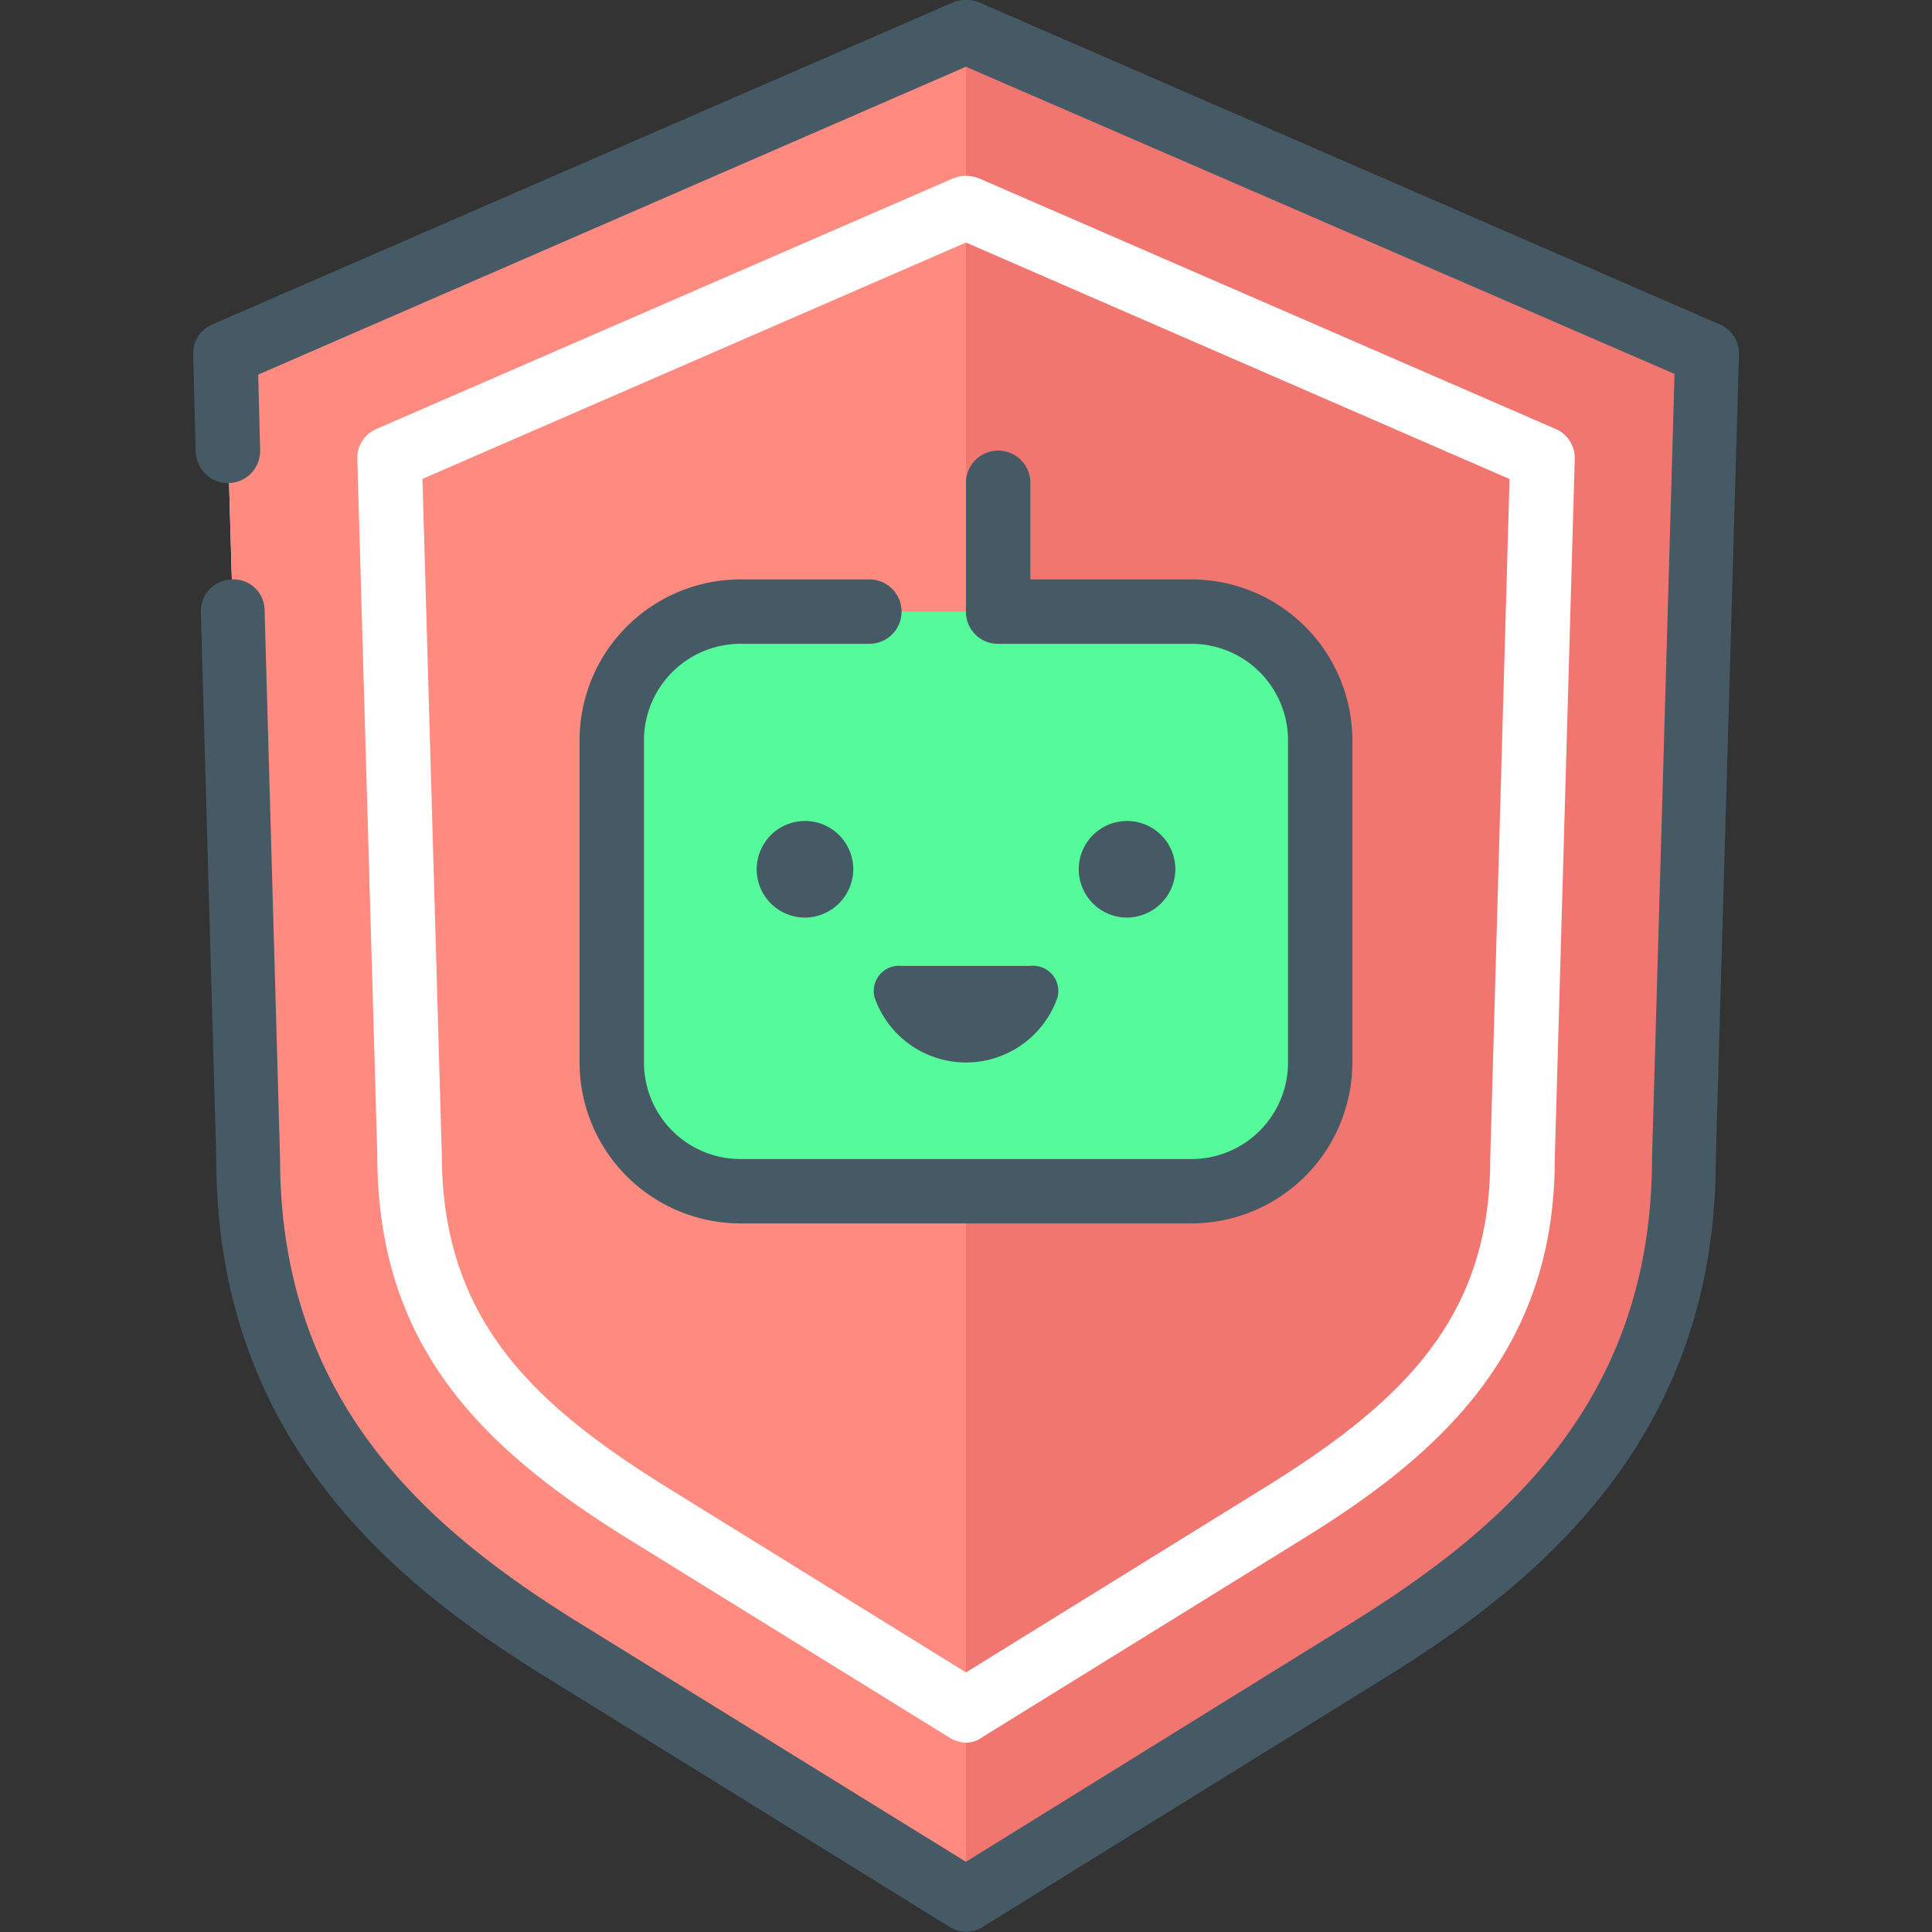
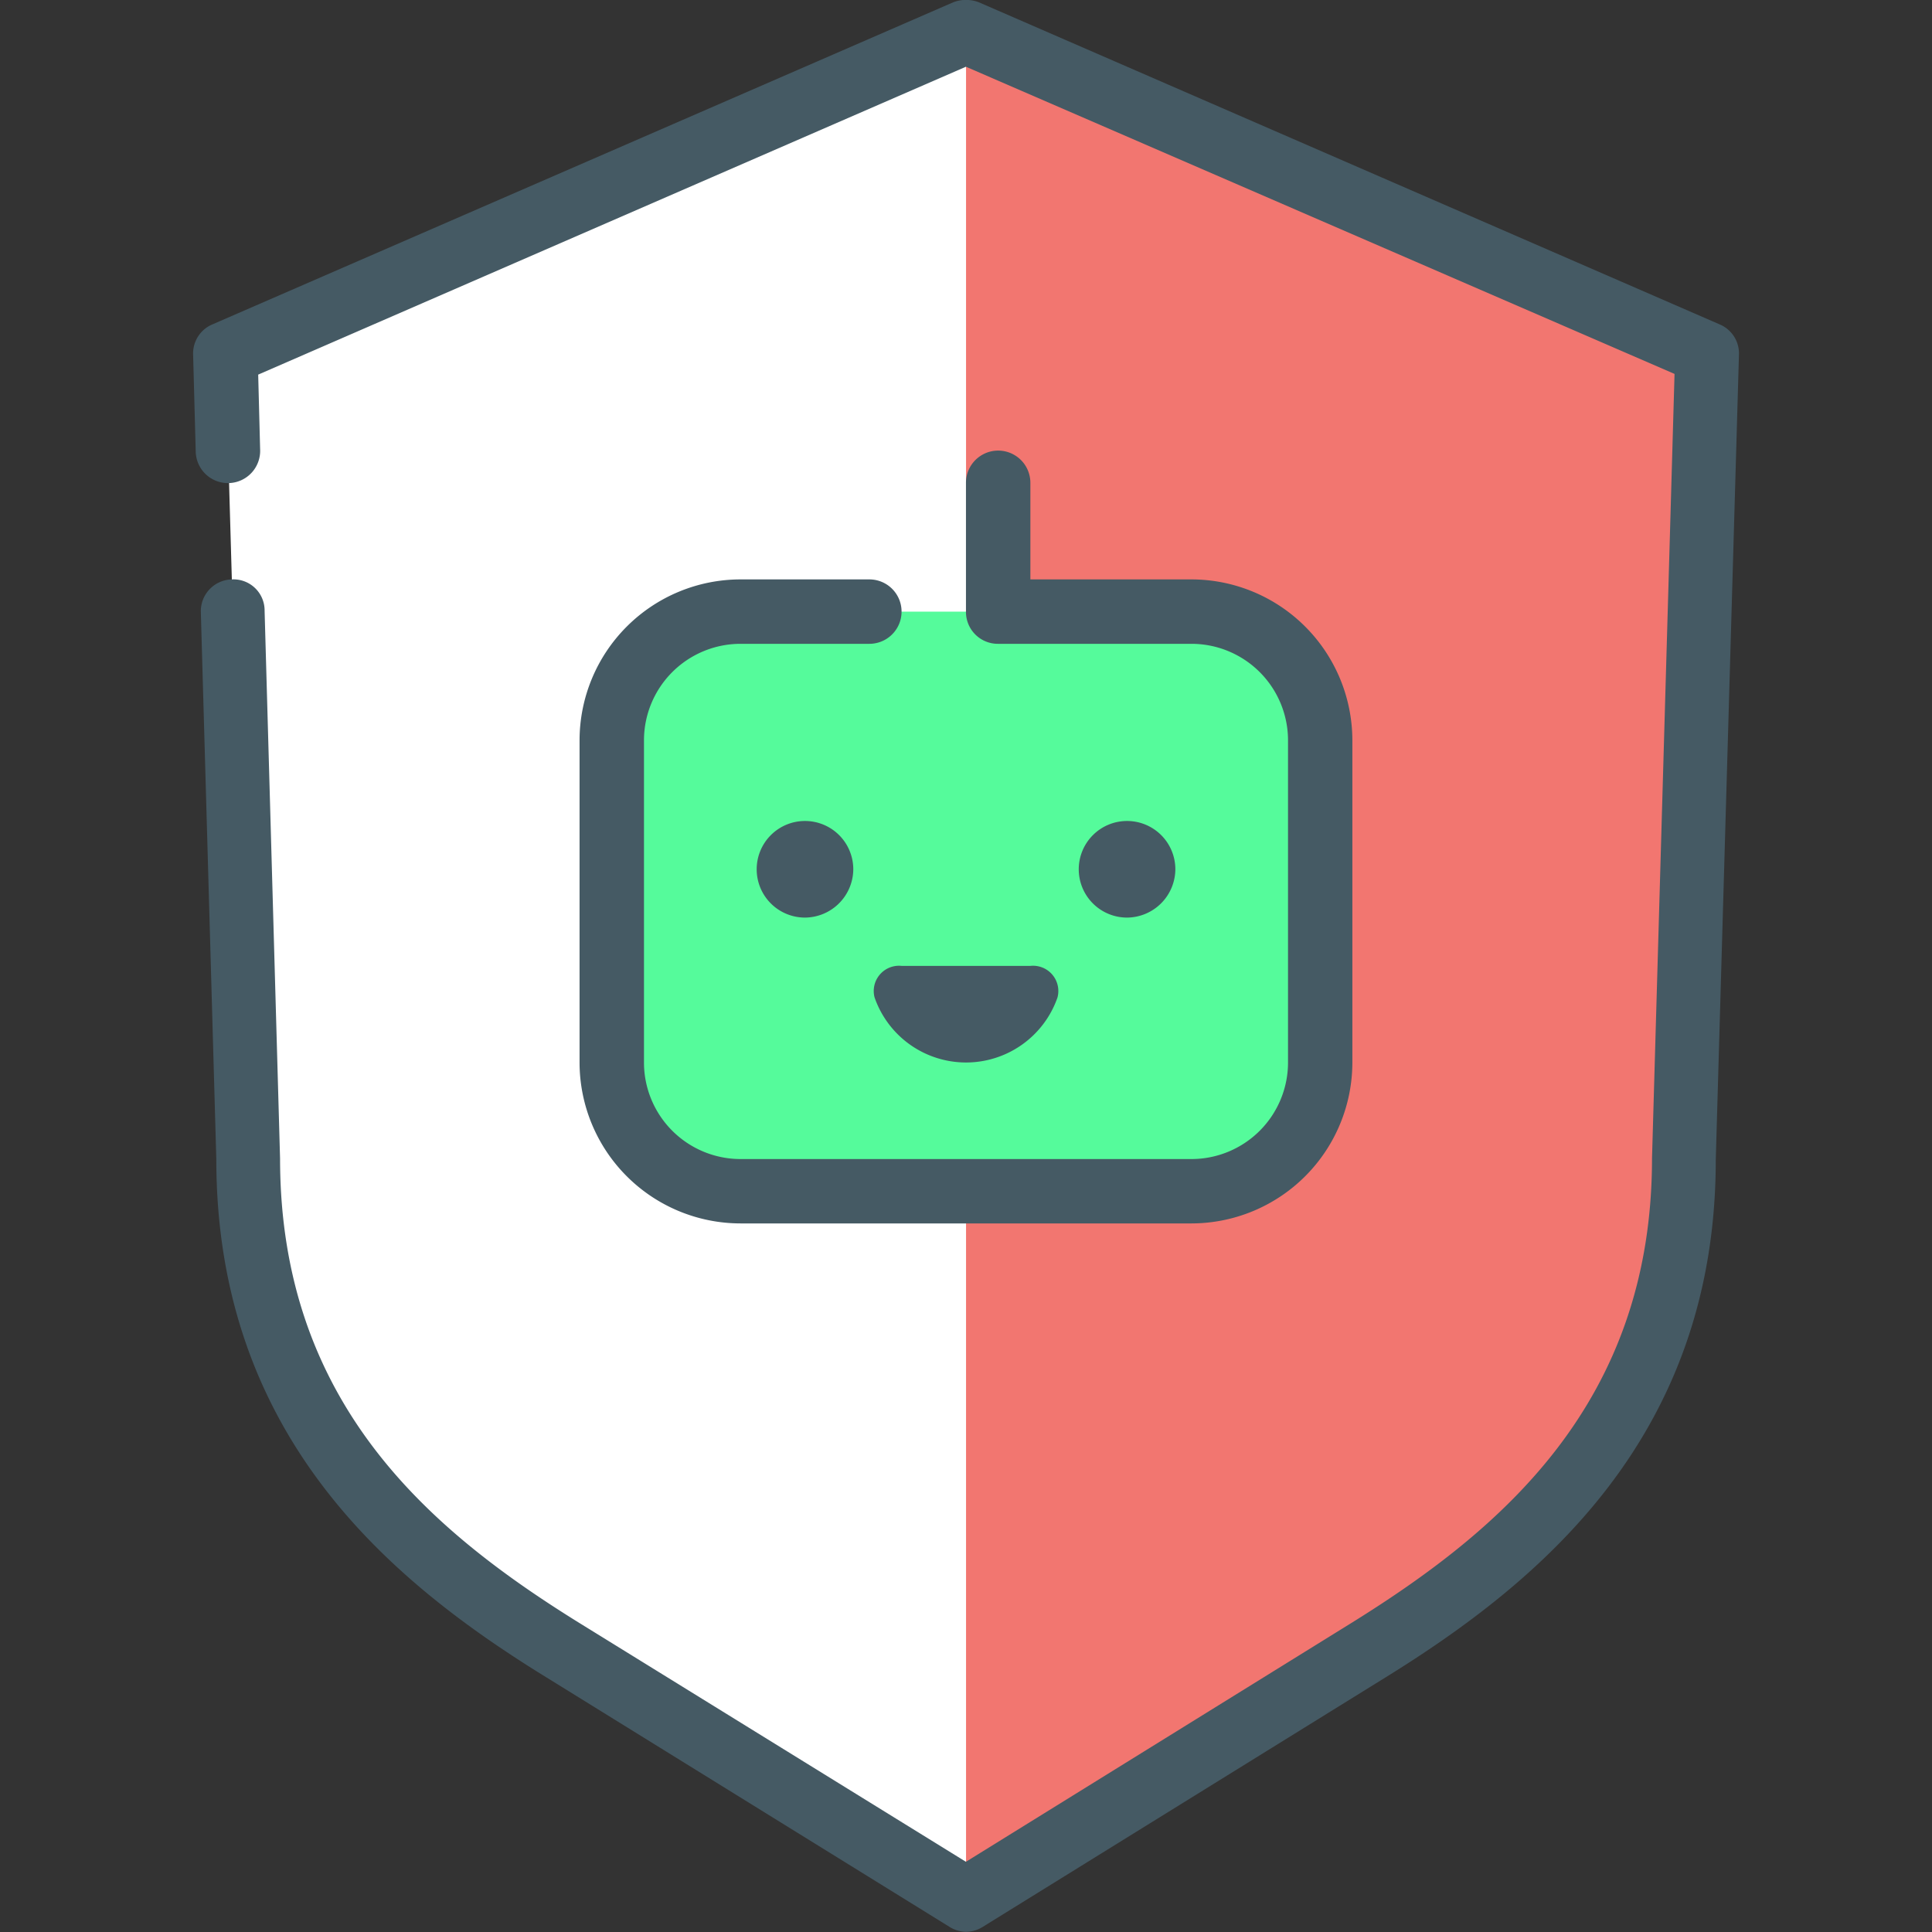
<svg xmlns="http://www.w3.org/2000/svg" width="50" height="50" viewBox="0 0 50 50">
  <rect x="0" y="0" width="50" height="50" fill="#333333" stroke="none" />
  <defs>
    <clipPath id="clip-Bot_Protection">
      <rect width="50" height="50" />
    </clipPath>
  </defs>
  <g id="Bot_Protection" data-name="Bot Protection" clip-path="url(#clip-Bot_Protection)">
    <g id="protection_x2C__shield_x2C__artificial_intelligence_x2C__AI_x2C__bot_x2C__robot" transform="translate(0.998 -1.005)">
      <g id="security_x2C__protection_x2C__shield_x2C__antivirus_x2C__bug" transform="translate(4.834 1.832)">
        <g id="XMLID_104_">
          <g id="XMLID_43_">
            <g id="XMLID_31_">
              <g id="XMLID_36_">
                <g id="XMLID_37_">
                  <path id="Path_352" data-name="Path 352" d="M34.087,43.389,23.669,49.84,13.251,43.389C9.334,40.972,5.1,37.4,5.1,30.67L4.5,9.834,23.669,1.5,42.838,9.834l-.6,20.836C42.238,37.471,38,40.972,34.087,43.389Z" transform="translate(-4.5 -1.5)" fill="#fff" />
                </g>
              </g>
            </g>
            <g id="XMLID_72_">
              <g id="XMLID_74_">
                <g id="XMLID_76_">
-                   <path id="Path_353" data-name="Path 353" d="M34.087,43.389,23.669,49.84,13.251,43.389C9.334,40.972,5.1,37.4,5.1,30.67L4.5,9.834,23.669,1.5,42.838,9.834l-.6,20.836C42.238,37.471,38,40.972,34.087,43.389Z" transform="translate(-4.5 -1.5)" fill="#ff8a80" />
-                 </g>
+                   </g>
              </g>
            </g>
            <g id="XMLID_44_" transform="translate(19.169 0.083)">
              <g id="XMLID_45_">
                <g id="XMLID_60_">
                  <path id="Path_354" data-name="Path 354" d="M16,1.55V49.656l9.985-6.184c3.217-2,8.6-6,8.6-12.852l.583-21.136Z" transform="translate(-16 -1.55)" fill="#f27670" />
                </g>
              </g>
            </g>
          </g>
          <g id="XMLID_42_" transform="translate(3.416 3.721)">
-             <path id="Path_355" data-name="Path 355" d="M22.3,44.284a.826.826,0,0,1-.433-.133l-8.218-5.084c-3.951-2.434-6.584-5.084-6.584-10l-.517-18a.814.814,0,0,1,.5-.783L21.969,3.8a.92.92,0,0,1,.667,0l14.919,6.484a.814.814,0,0,1,.5.783L37.538,29.2c0,5.084-3.167,7.751-6.584,9.851l-8.218,5.084a.72.72,0,0,1-.433.15ZM8.234,11.579l.5,17.452c0,4.184,2.217,6.4,5.784,8.618L22.3,42.467l7.784-4.817c3.567-2.217,5.784-4.4,5.784-8.468l.5-17.6L22.3,5.462Z" transform="translate(-6.549 -3.733)" fill="#fff" />
-           </g>
+             </g>
        </g>
        <g id="XMLID_80_" transform="translate(10.001 15.002)">
          <path id="Path_356" data-name="Path 356" d="M25.5,10.5H13.834A3.344,3.344,0,0,0,10.5,13.834v8.334A3.333,3.333,0,0,0,13.834,25.5H25.5a3.333,3.333,0,0,0,3.334-3.334V13.834A3.344,3.344,0,0,0,25.5,10.5Z" transform="translate(-10.5 -10.5)" fill="#55fb9b" />
        </g>
        <g id="XMLID_77_" transform="translate(16.769 24.17)">
          <path id="Path_357" data-name="Path 357" d="M15.293,16h3.334a.654.654,0,0,1,.7.817,2.506,2.506,0,0,1-4.734,0A.654.654,0,0,1,15.293,16Z" transform="translate(-14.56 -16)" fill="#455a64" />
        </g>
      </g>
      <g id="XMLID_38_" transform="translate(3.999 1.003)">
        <g id="XMLID_61_">
          <g id="chat_bot_x2C__chatbot_x2C__assistant_4_" transform="translate(10.002 11.664)">
            <g id="XMLID_79_">
              <path id="Path_358" data-name="Path 358" d="M25.835,28H14.167A4.169,4.169,0,0,1,10,23.835V15.5a4.169,4.169,0,0,1,4.167-4.167H17.5A.833.833,0,1,1,17.5,13H14.167a2.5,2.5,0,0,0-2.5,2.5v8.334a2.5,2.5,0,0,0,2.5,2.5H25.835a2.5,2.5,0,0,0,2.5-2.5V15.5a2.5,2.5,0,0,0-2.5-2.5h-5A.825.825,0,0,1,20,12.167V8.833a.833.833,0,1,1,1.667,0v2.5h4.167A4.169,4.169,0,0,1,30,15.5v8.334A4.169,4.169,0,0,1,25.835,28Z" transform="translate(-10 -8)" fill="#455a64" />
            </g>
          </g>
          <g id="XMLID_71_" transform="translate(22.921 21.249)">
            <circle id="Ellipse_1" data-name="Ellipse 1" cx="0.417" cy="0.417" r="0.417" transform="translate(0.833 0.833)" fill="#455a64" />
-             <path id="Path_359" data-name="Path 359" d="M19,16.25A1.25,1.25,0,1,1,20.25,15,1.259,1.259,0,0,1,19,16.25Z" transform="translate(-17.75 -13.75)" fill="#455a64" />
+             <path id="Path_359" data-name="Path 359" d="M19,16.25A1.25,1.25,0,1,1,20.25,15,1.259,1.259,0,0,1,19,16.25" transform="translate(-17.75 -13.75)" fill="#455a64" />
          </g>
          <g id="XMLID_66_" transform="translate(14.586 21.249)">
            <circle id="Ellipse_2" data-name="Ellipse 2" cx="0.417" cy="0.417" r="0.417" transform="translate(0.833 0.833)" fill="#455a64" />
            <path id="Path_360" data-name="Path 360" d="M14,16.25A1.25,1.25,0,1,1,15.25,15,1.259,1.259,0,0,1,14,16.25Z" transform="translate(-12.75 -13.75)" fill="#455a64" />
          </g>
          <g id="XMLID_78_">
            <g id="XMLID_34_">
              <path id="Path_361" data-name="Path 361" d="M24,51a.826.826,0,0,1-.433-.133L13.152,44.421C9.168,41.97,4.6,38.22,4.6,31L4.2,16.85A.822.822,0,0,1,5,16a.806.806,0,0,1,.85.817l.4,14.169c0,6.368,3.917,9.651,7.768,12.035L24,49.188,33.988,43c3.834-2.384,7.768-5.667,7.768-12.018l.583-20.3L24,2.732,5.684,10.7l.05,1.934a.834.834,0,1,1-1.667.05L4,10.183A.814.814,0,0,1,4.5,9.4L23.67,1.065a.92.92,0,0,1,.667,0L43.506,9.4a.814.814,0,0,1,.5.783l-.6,20.836c0,7.184-4.567,10.935-8.551,13.4L24.436,50.872A.826.826,0,0,1,24,51Z" transform="translate(-3.999 -1.003)" fill="#455a64" />
            </g>
          </g>
        </g>
      </g>
    </g>
  </g>
</svg>